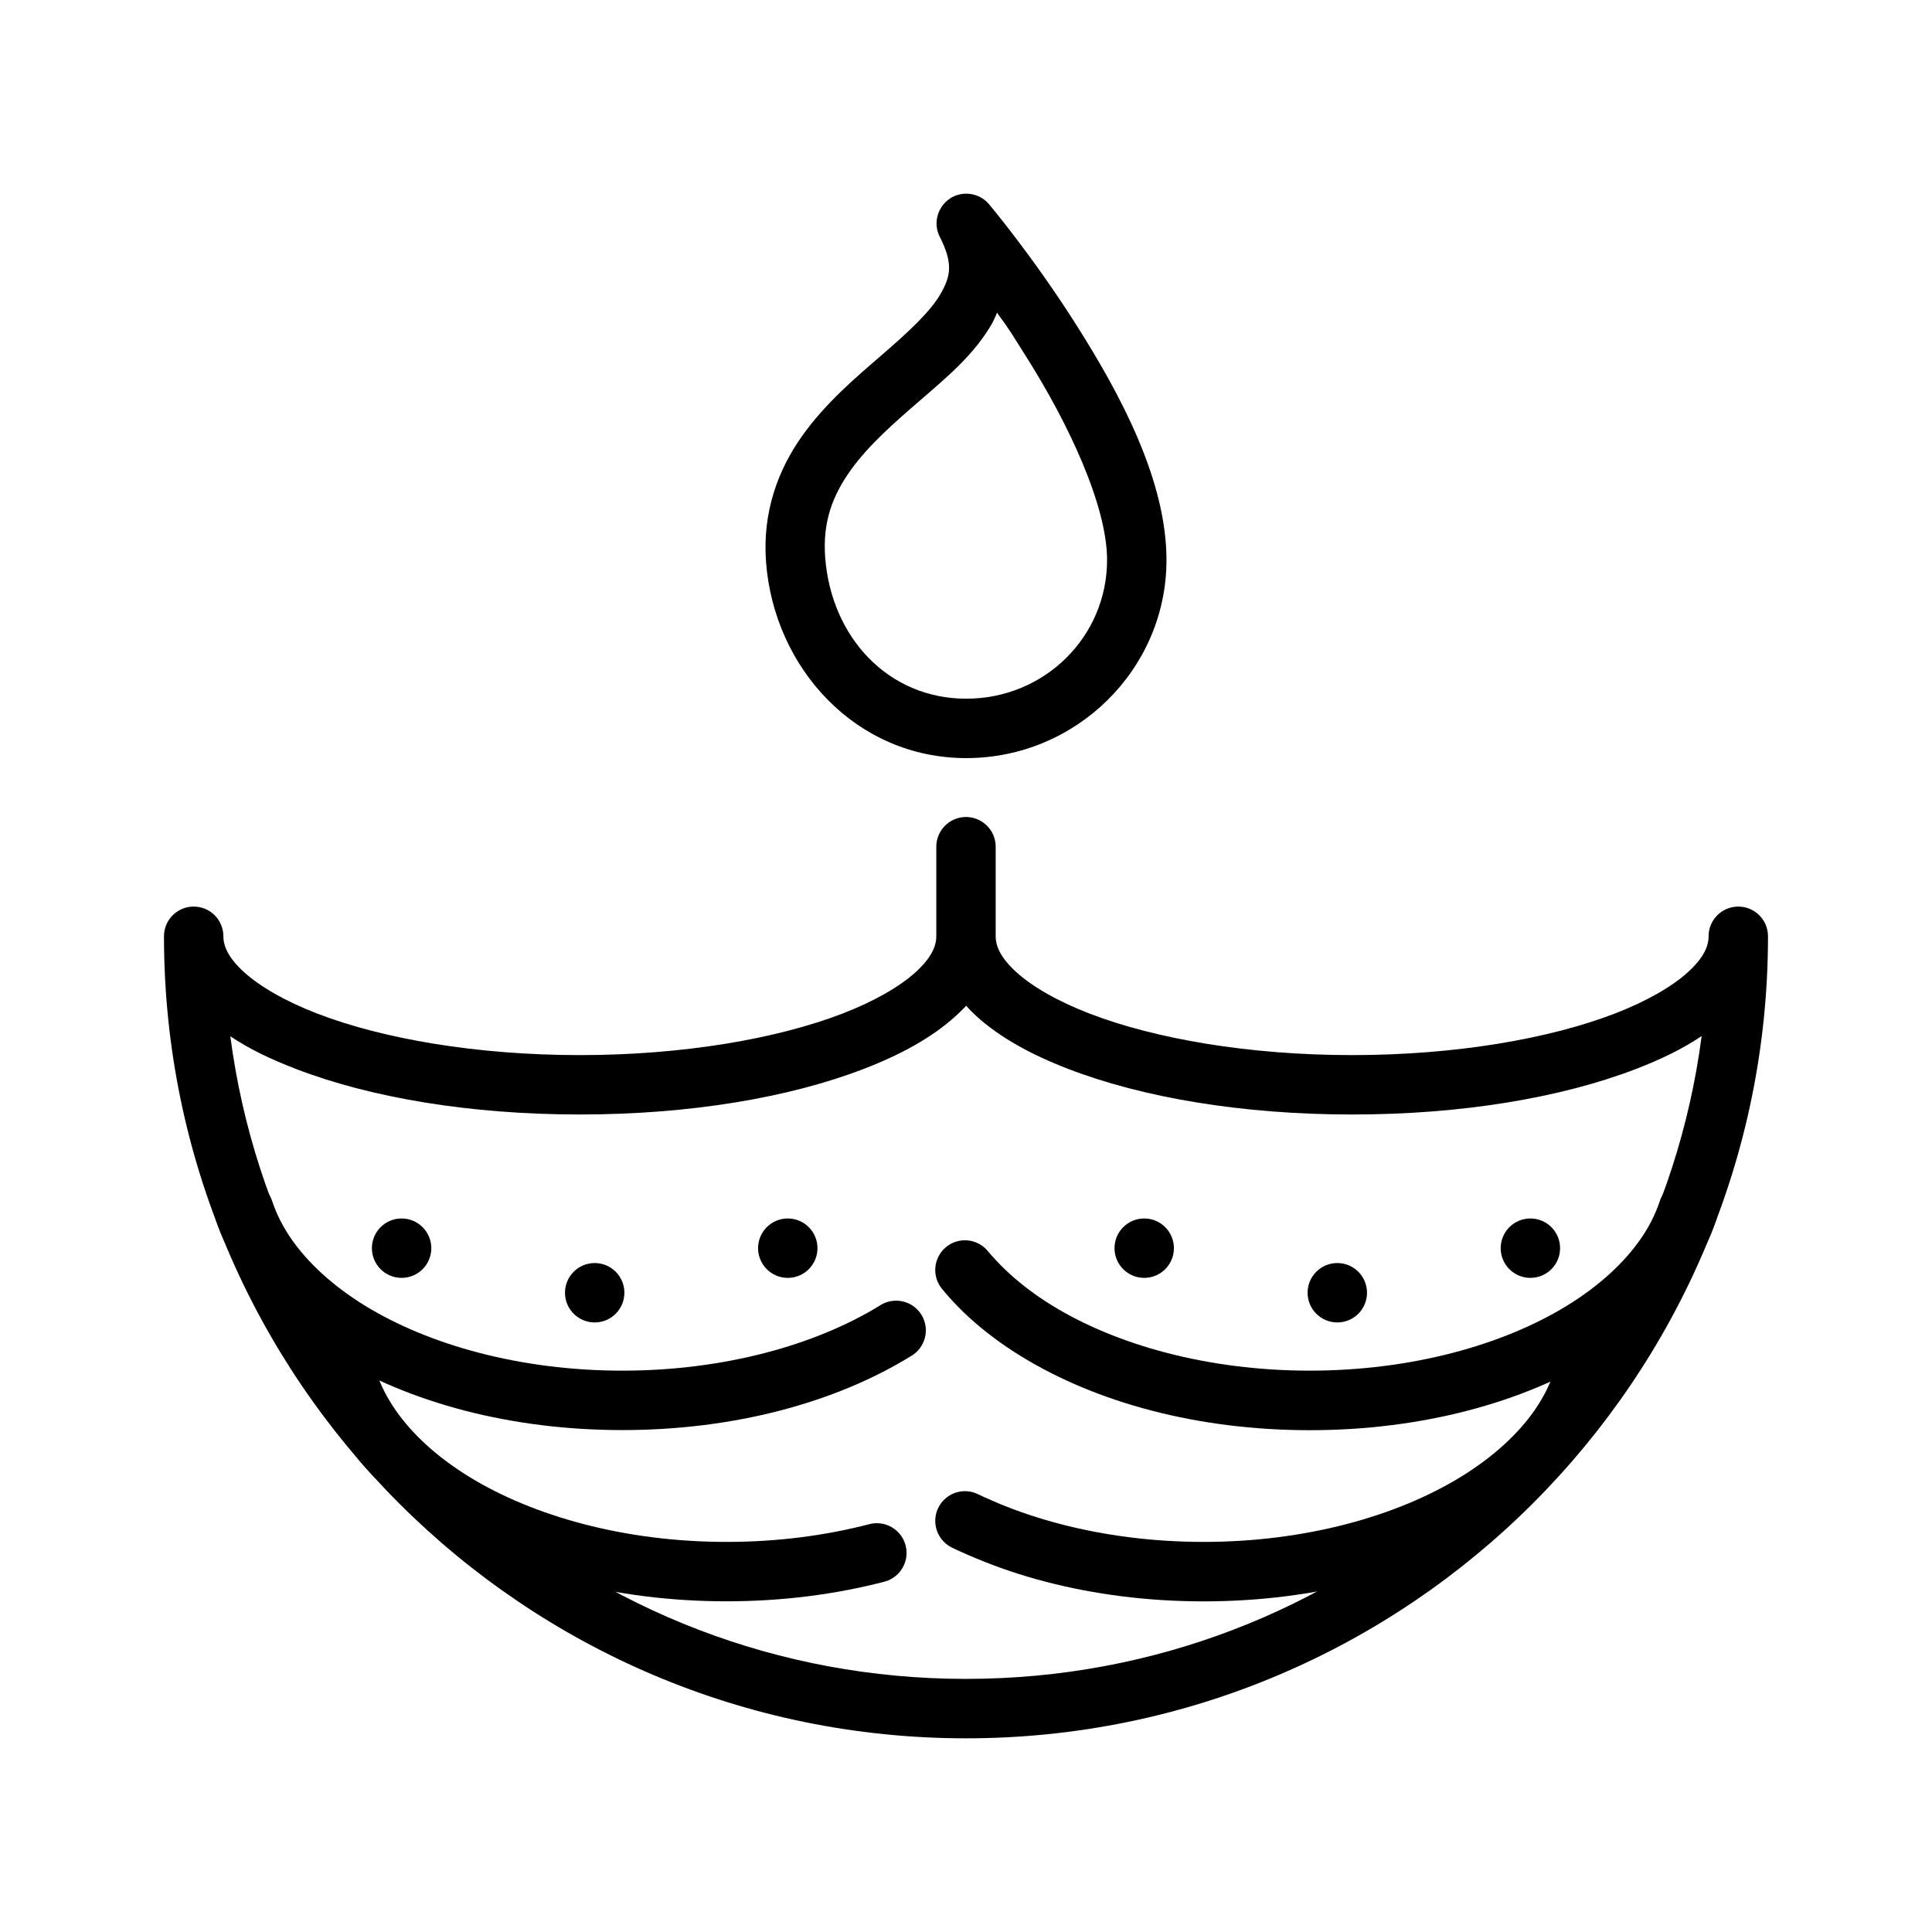
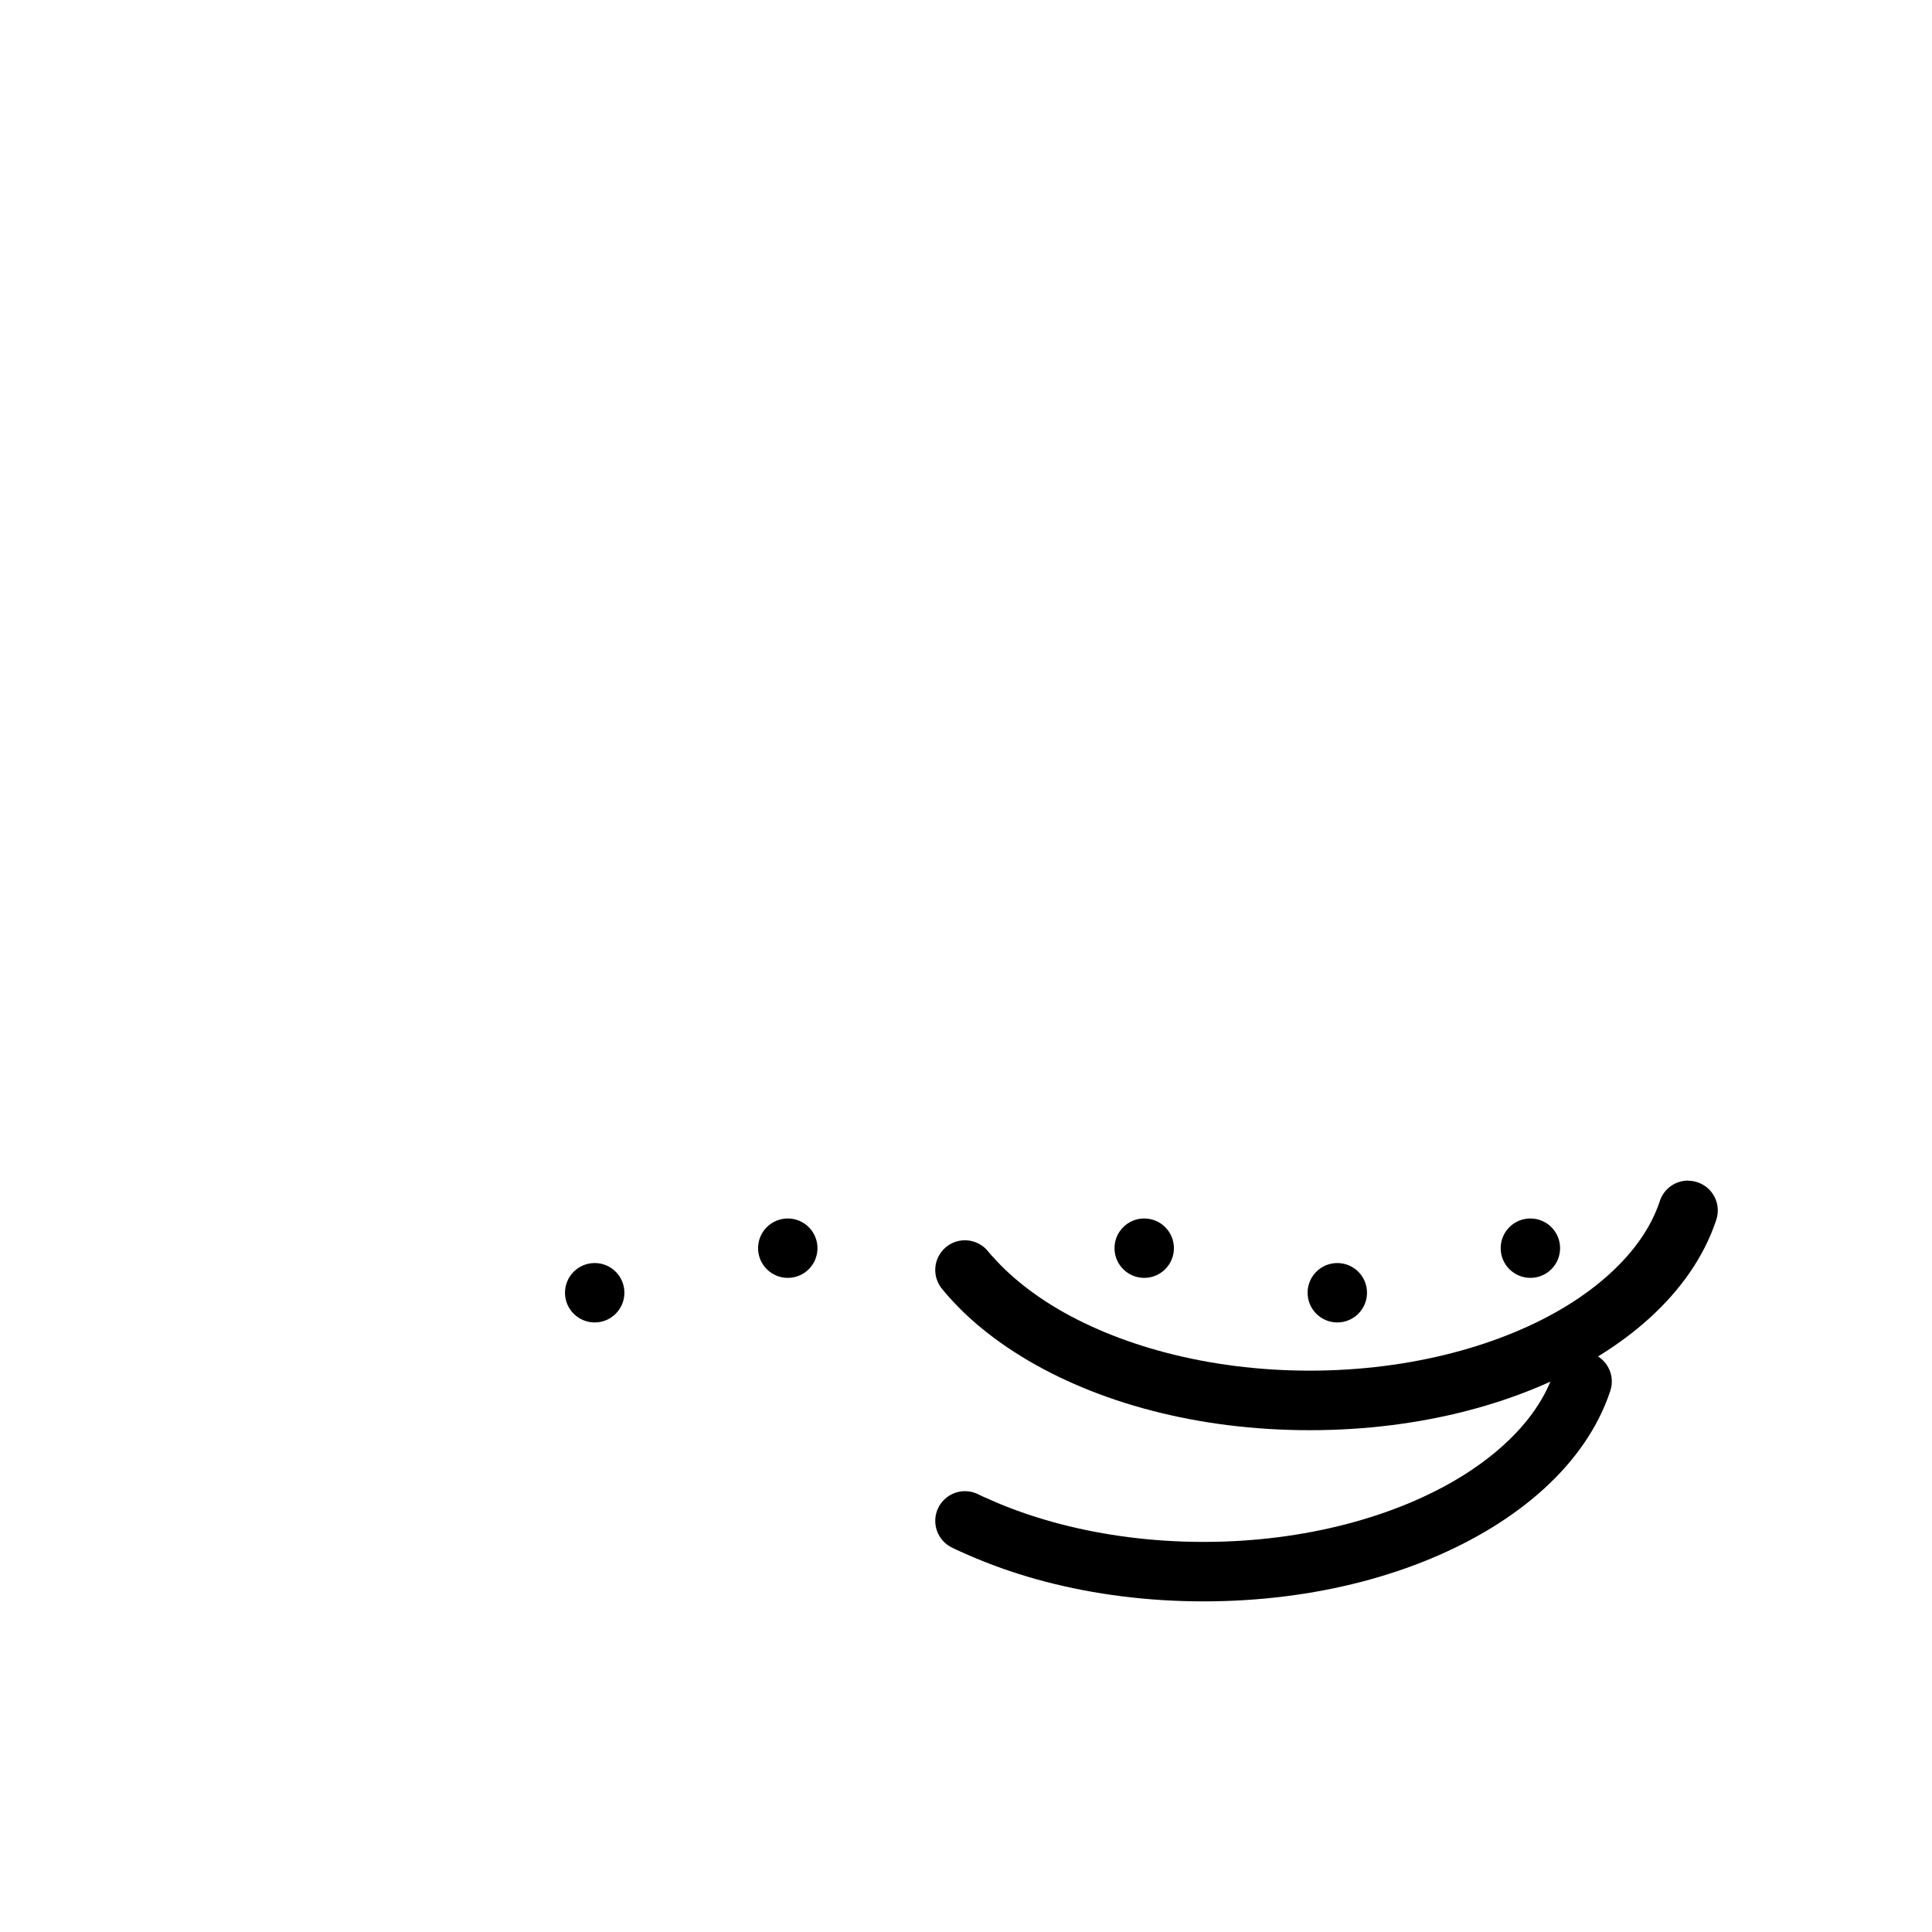
<svg xmlns="http://www.w3.org/2000/svg" fill="#000000" width="800px" height="800px" version="1.1" viewBox="144 144 512 512">
  <g fill-rule="evenodd">
-     <path d="m399.88 360.51c-4.344 0.074-7.809 3.652-7.75 7.996v23.617c0 2.672-1.352 5.754-5.473 9.504s-10.832 7.688-19.465 11.008c-17.266 6.641-42.086 10.977-69.527 10.977s-52.258-4.336-69.527-10.977c-8.633-3.32-15.344-7.258-19.465-11.008-4.121-3.75-5.473-6.832-5.473-9.504 0-4.348-3.523-7.871-7.871-7.871-4.348 0-7.871 3.523-7.871 7.871 0 117.3 95.254 212.55 212.54 212.55 117.29 0 212.54-95.254 212.54-212.55 0-4.348-3.523-7.871-7.871-7.871-4.348 0-7.871 3.523-7.871 7.871 0 2.672-1.352 5.754-5.473 9.504-4.121 3.75-10.832 7.688-19.465 11.008-17.266 6.641-42.086 10.977-69.527 10.977-27.441 0-52.258-4.336-69.527-10.977-8.633-3.32-15.344-7.258-19.465-11.008s-5.473-6.832-5.473-9.504v-23.617h0.004c0.027-2.129-0.805-4.18-2.309-5.688-1.508-1.504-3.559-2.336-5.688-2.309zm0.184 50.031s1.07 1.273 2.676 2.734c6.234 5.668 14.531 10.223 24.414 14.023 19.77 7.606 46.105 12.055 75.184 12.055s55.414-4.449 75.184-12.055c6.762-2.602 12.316-5.309 17.434-8.734-12.637 96.543-94.938 170.36-194.96 170.36-100.02 0-182.32-73.754-194.96-170.3 5.117 3.422 10.676 6.07 17.434 8.672 19.77 7.606 46.105 12.055 75.184 12.055s55.414-4.449 75.184-12.055c9.887-3.801 18.18-8.355 24.414-14.023 1.605-1.465 2.797-2.734 2.797-2.734z" />
-     <path d="m399.81 195.33c-5.742 0.188-9.348 6.277-6.766 11.406 3.586 7.078 2.914 10.406 0.246 15.102-2.668 4.691-8.551 10.141-15.527 16.176-6.977 6.031-14.965 12.746-21.219 21.559-6.25 8.809-10.562 20.043-9.531 33.426 2.164 28.125 23.867 51.906 53.043 51.906 29.16 0 53.074-23.543 53.074-52.492 0-21.168-12.215-43.863-23.832-62.211-11.617-18.348-23.215-32.105-23.215-32.105-1.559-1.832-3.867-2.852-6.273-2.769zm8.395 31.52c3.57 4.863 3.637 5.188 7.809 11.777 10.984 17.344 21.371 39.262 21.371 53.785 0 20.324-16.566 36.75-37.332 36.75-20.75 0-35.746-16.352-37.363-37.363-0.734-9.566 1.984-16.477 6.703-23.125s11.641-12.684 18.664-18.758c7.023-6.074 14.246-12.086 18.91-20.297 0.383-0.852 1.031-2.027 1.23-2.769z" />
    <path d="m591.42 456.87c-3.449-0.031-6.516 2.188-7.566 5.473-1.109 3.34-2.769 6.656-4.981 9.871-4.422 6.422-11.066 12.547-19.559 17.773-16.996 10.461-41.285 17.25-68.234 17.25s-51.238-6.789-68.234-17.25c-4.25-2.617-8.039-5.473-11.316-8.457-1.641-1.496-3.144-3.023-4.519-4.582v0.004h-0.031c-0.297-0.332-0.617-0.707-0.953-1.102v-0.004c-1.289-1.723-3.227-2.844-5.359-3.102-2.137-0.262-4.289 0.367-5.949 1.734-1.664 1.367-2.691 3.356-2.852 5.5-0.156 2.148 0.57 4.266 2.016 5.863 0.418 0.504 0.863 1.055 1.352 1.598 1.77 2 3.66 3.934 5.688 5.781 4.078 3.715 8.676 7.125 13.684 10.211 20.043 12.332 46.906 19.586 76.477 19.586 29.566 0 56.434-7.254 76.477-19.586 10.02-6.168 18.355-13.629 24.293-22.262 2.969-4.32 5.332-8.949 6.949-13.809 0.832-2.398 0.457-5.051-1.008-7.125-1.461-2.074-3.836-3.312-6.375-3.332z" />
-     <path d="m208.33 456.87c-2.492 0.094-4.793 1.367-6.199 3.43-1.41 2.062-1.754 4.668-0.934 7.023 1.617 4.859 3.981 9.488 6.949 13.809 5.938 8.637 14.273 16.098 24.293 22.262 20.043 12.332 46.906 19.59 76.477 19.59 29.57 0 56.434-7.254 76.477-19.59l-0.004 0.004c1.852-1.059 3.195-2.824 3.723-4.887 0.531-2.066 0.195-4.258-0.918-6.074-1.117-1.816-2.922-3.102-5.004-3.562-2.082-0.461-4.262-0.059-6.039 1.113-16.996 10.461-41.285 17.25-68.234 17.25s-51.238-6.789-68.234-17.25c-8.492-5.227-15.137-11.352-19.559-17.773-2.211-3.215-3.871-6.531-4.981-9.871-1.078-3.375-4.273-5.613-7.812-5.473z" />
-     <path d="m258.3 474.78c0 4.348-3.523 7.871-7.871 7.871-4.348 0-7.871-3.523-7.871-7.871s3.523-7.871 7.871-7.871c4.348 0 7.871 3.523 7.871 7.871z" />
    <path d="m309.47 486.59c0 4.348-3.523 7.871-7.871 7.871s-7.871-3.523-7.871-7.871c0-4.348 3.523-7.871 7.871-7.871s7.871 3.523 7.871 7.871z" />
    <path d="m360.64 474.78c0 4.348-3.523 7.871-7.871 7.871s-7.871-3.523-7.871-7.871 3.523-7.871 7.871-7.871 7.871 3.523 7.871 7.871z" />
    <path d="m455.1 474.78c0 4.348-3.523 7.871-7.871 7.871-4.348 0-7.871-3.523-7.871-7.871s3.523-7.871 7.871-7.871c4.348 0 7.871 3.523 7.871 7.871z" />
    <path d="m506.27 486.59c0 4.348-3.523 7.871-7.871 7.871-4.348 0-7.871-3.523-7.871-7.871 0-4.348 3.523-7.871 7.871-7.871 4.348 0 7.871 3.523 7.871 7.871z" />
    <path d="m557.44 474.78c0 4.348-3.523 7.871-7.871 7.871s-7.871-3.523-7.871-7.871 3.523-7.871 7.871-7.871 7.871 3.523 7.871 7.871z" />
-     <path d="m235.98 502.22c-2.5 0.086-4.809 1.355-6.223 3.418-1.414 2.066-1.762 4.676-0.941 7.039 1.617 4.859 3.981 9.488 6.949 13.805 5.938 8.637 14.273 16.098 24.293 22.262 20.043 12.336 46.906 19.621 76.477 19.621 14.785 0 28.898-1.836 41.82-5.195 4.211-1.094 6.738-5.398 5.641-9.609-1.094-4.211-5.398-6.738-9.609-5.641-11.566 3.012-24.379 4.703-37.852 4.703-26.949 0-51.238-6.82-68.234-17.281-8.5-5.231-15.137-11.344-19.559-17.773-2.211-3.215-3.871-6.5-4.981-9.84-1.062-3.375-4.246-5.629-7.781-5.508z" />
    <path d="m563.31 502.22c-3.445-0.008-6.496 2.219-7.535 5.508-1.109 3.34-2.769 6.625-4.981 9.84-4.422 6.43-11.09 12.543-19.586 17.773-16.996 10.461-41.285 17.281-68.234 17.281-13.477 0-26.285-1.695-37.852-4.703-5.785-1.512-11.246-3.328-16.328-5.441-1.281-0.535-2.516-1.07-3.719-1.629l-0.004-0.004h-0.066c-0.543-0.25-1.121-0.52-1.754-0.836h0.004c-1.879-0.941-4.059-1.094-6.051-0.422-1.988 0.672-3.629 2.113-4.555 4-0.922 1.891-1.051 4.066-0.359 6.055 0.691 1.984 2.148 3.609 4.043 4.512 0.66 0.332 1.383 0.66 2.152 1.008 1.41 0.645 2.816 1.242 4.242 1.844 5.805 2.418 11.961 4.5 18.418 6.18 12.922 3.363 27.035 5.195 41.82 5.195 29.566 0 56.465-7.285 76.508-19.617 10.02-6.168 18.355-13.629 24.293-22.262 2.969-4.32 5.332-8.949 6.949-13.809l0.004 0.004c0.832-2.402 0.457-5.062-1.016-7.137-1.469-2.074-3.852-3.312-6.394-3.32z" />
  </g>
</svg>